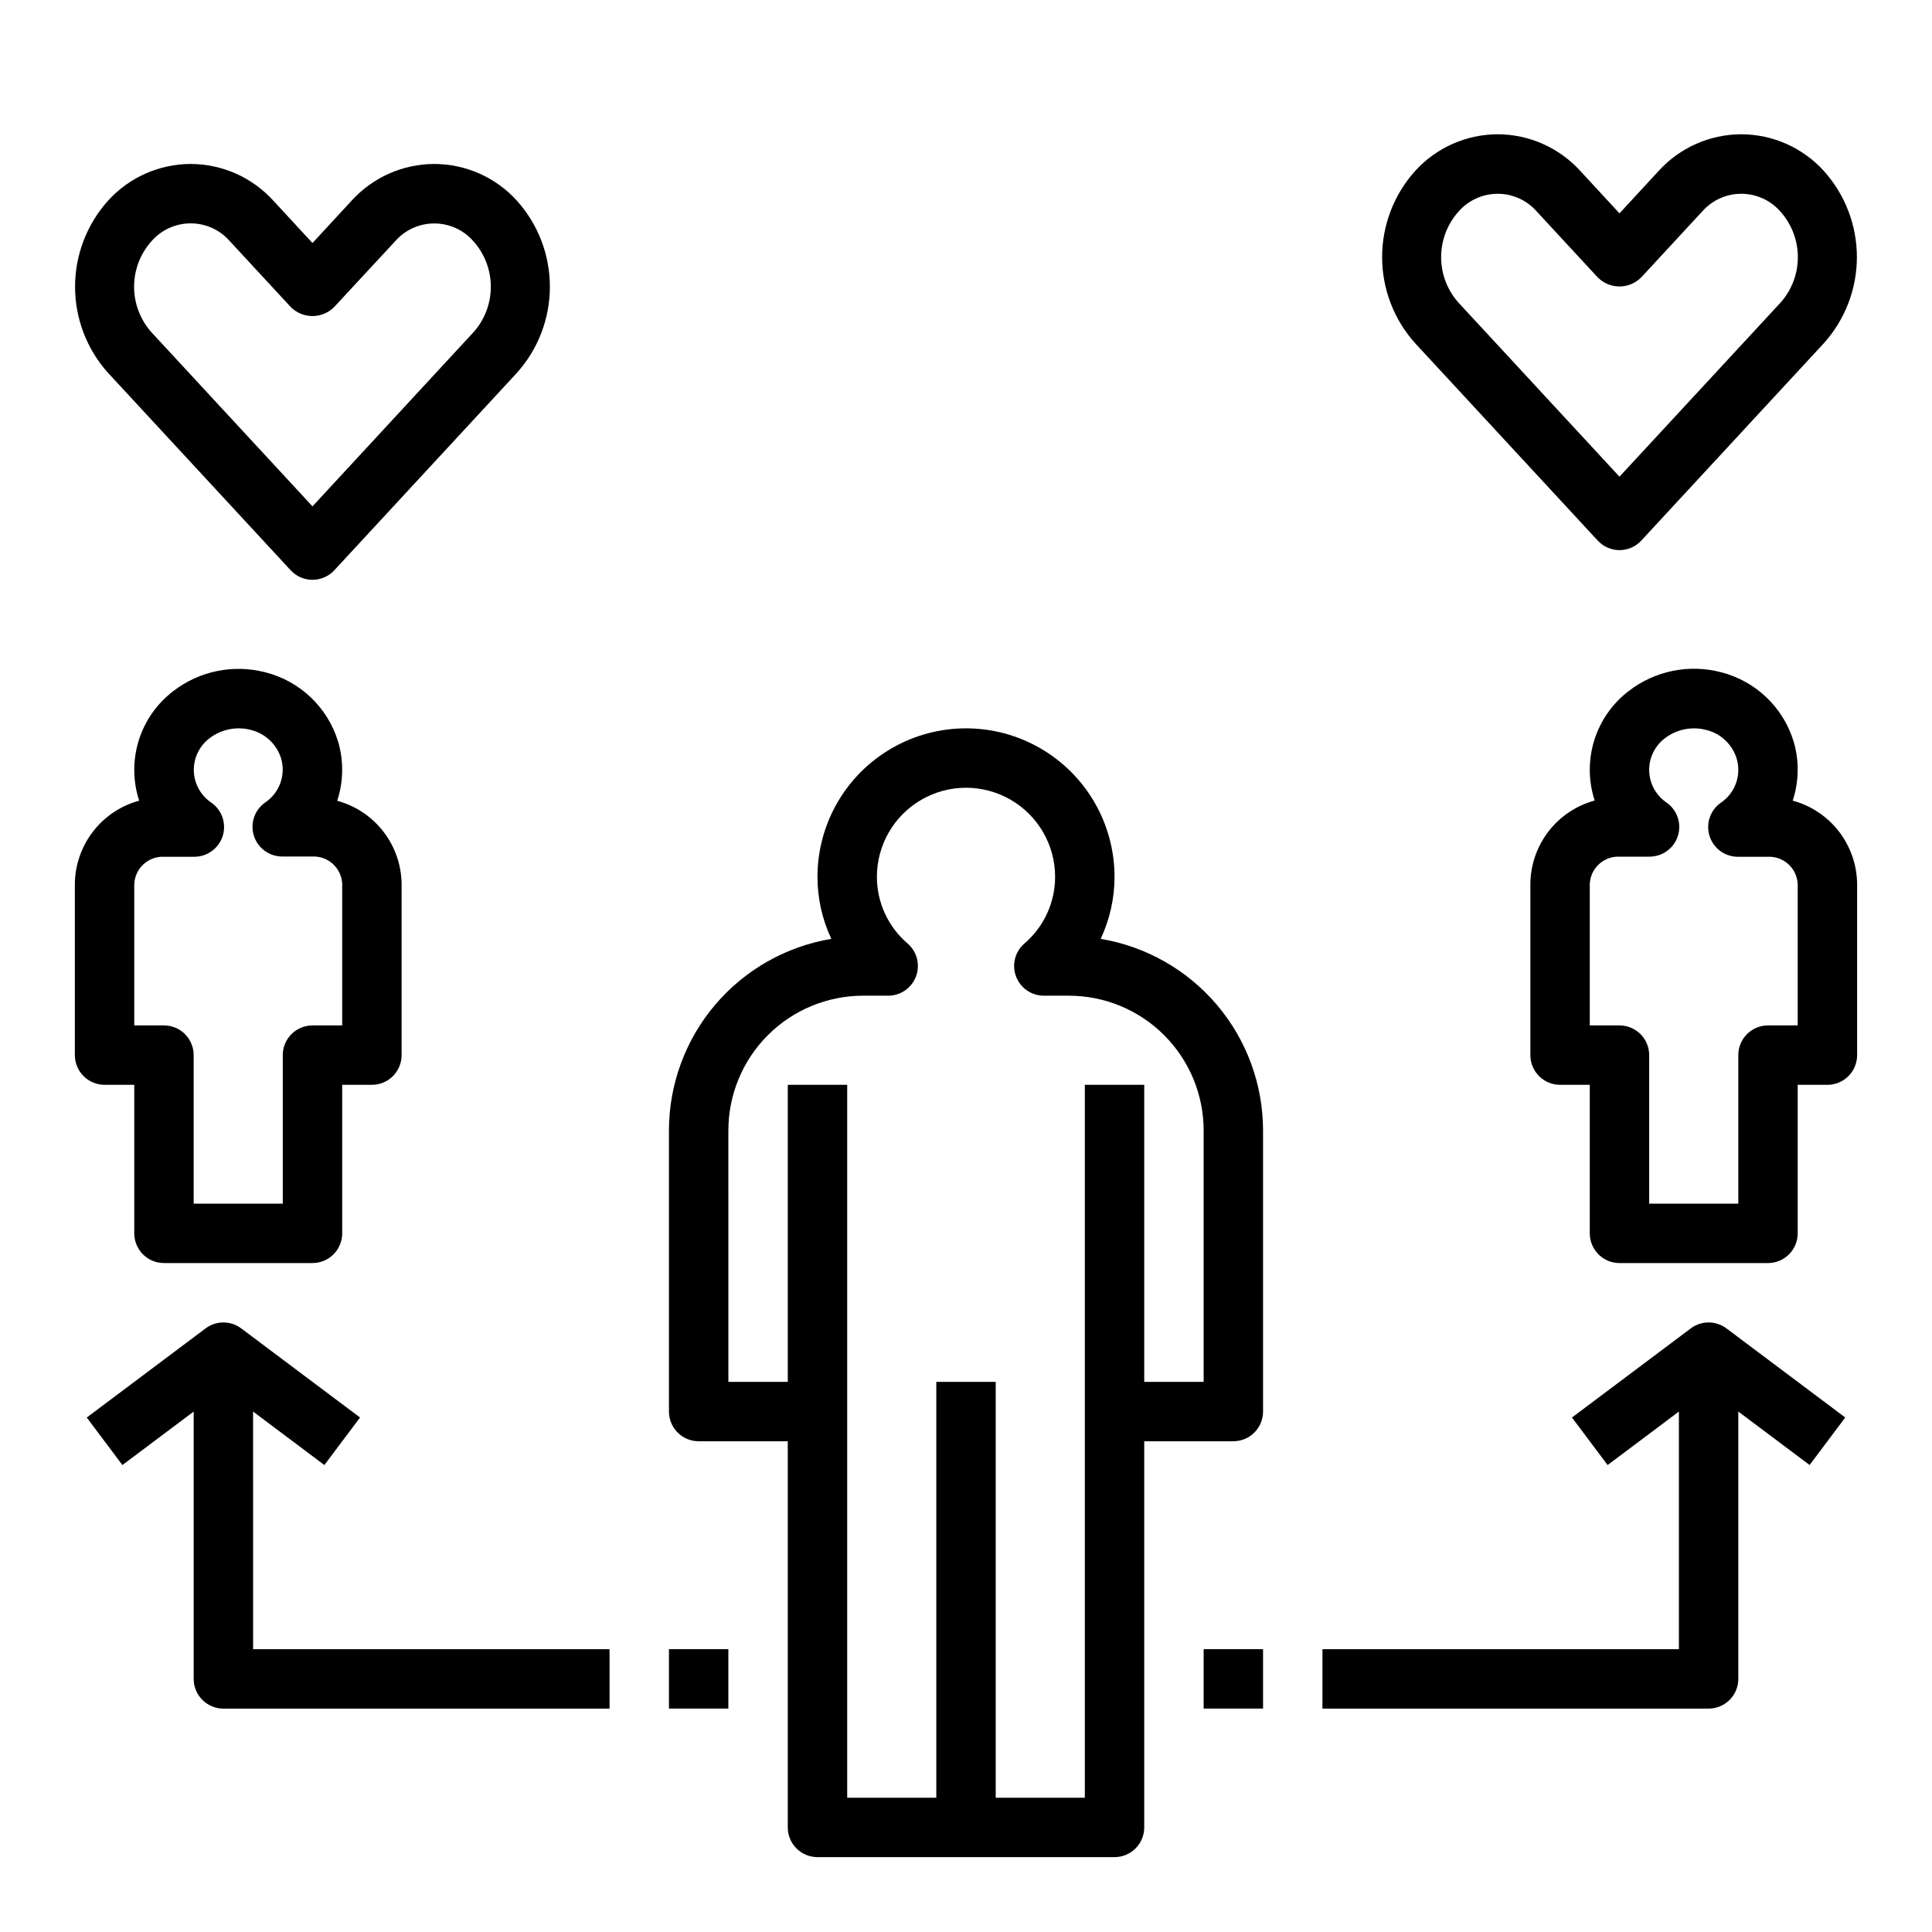
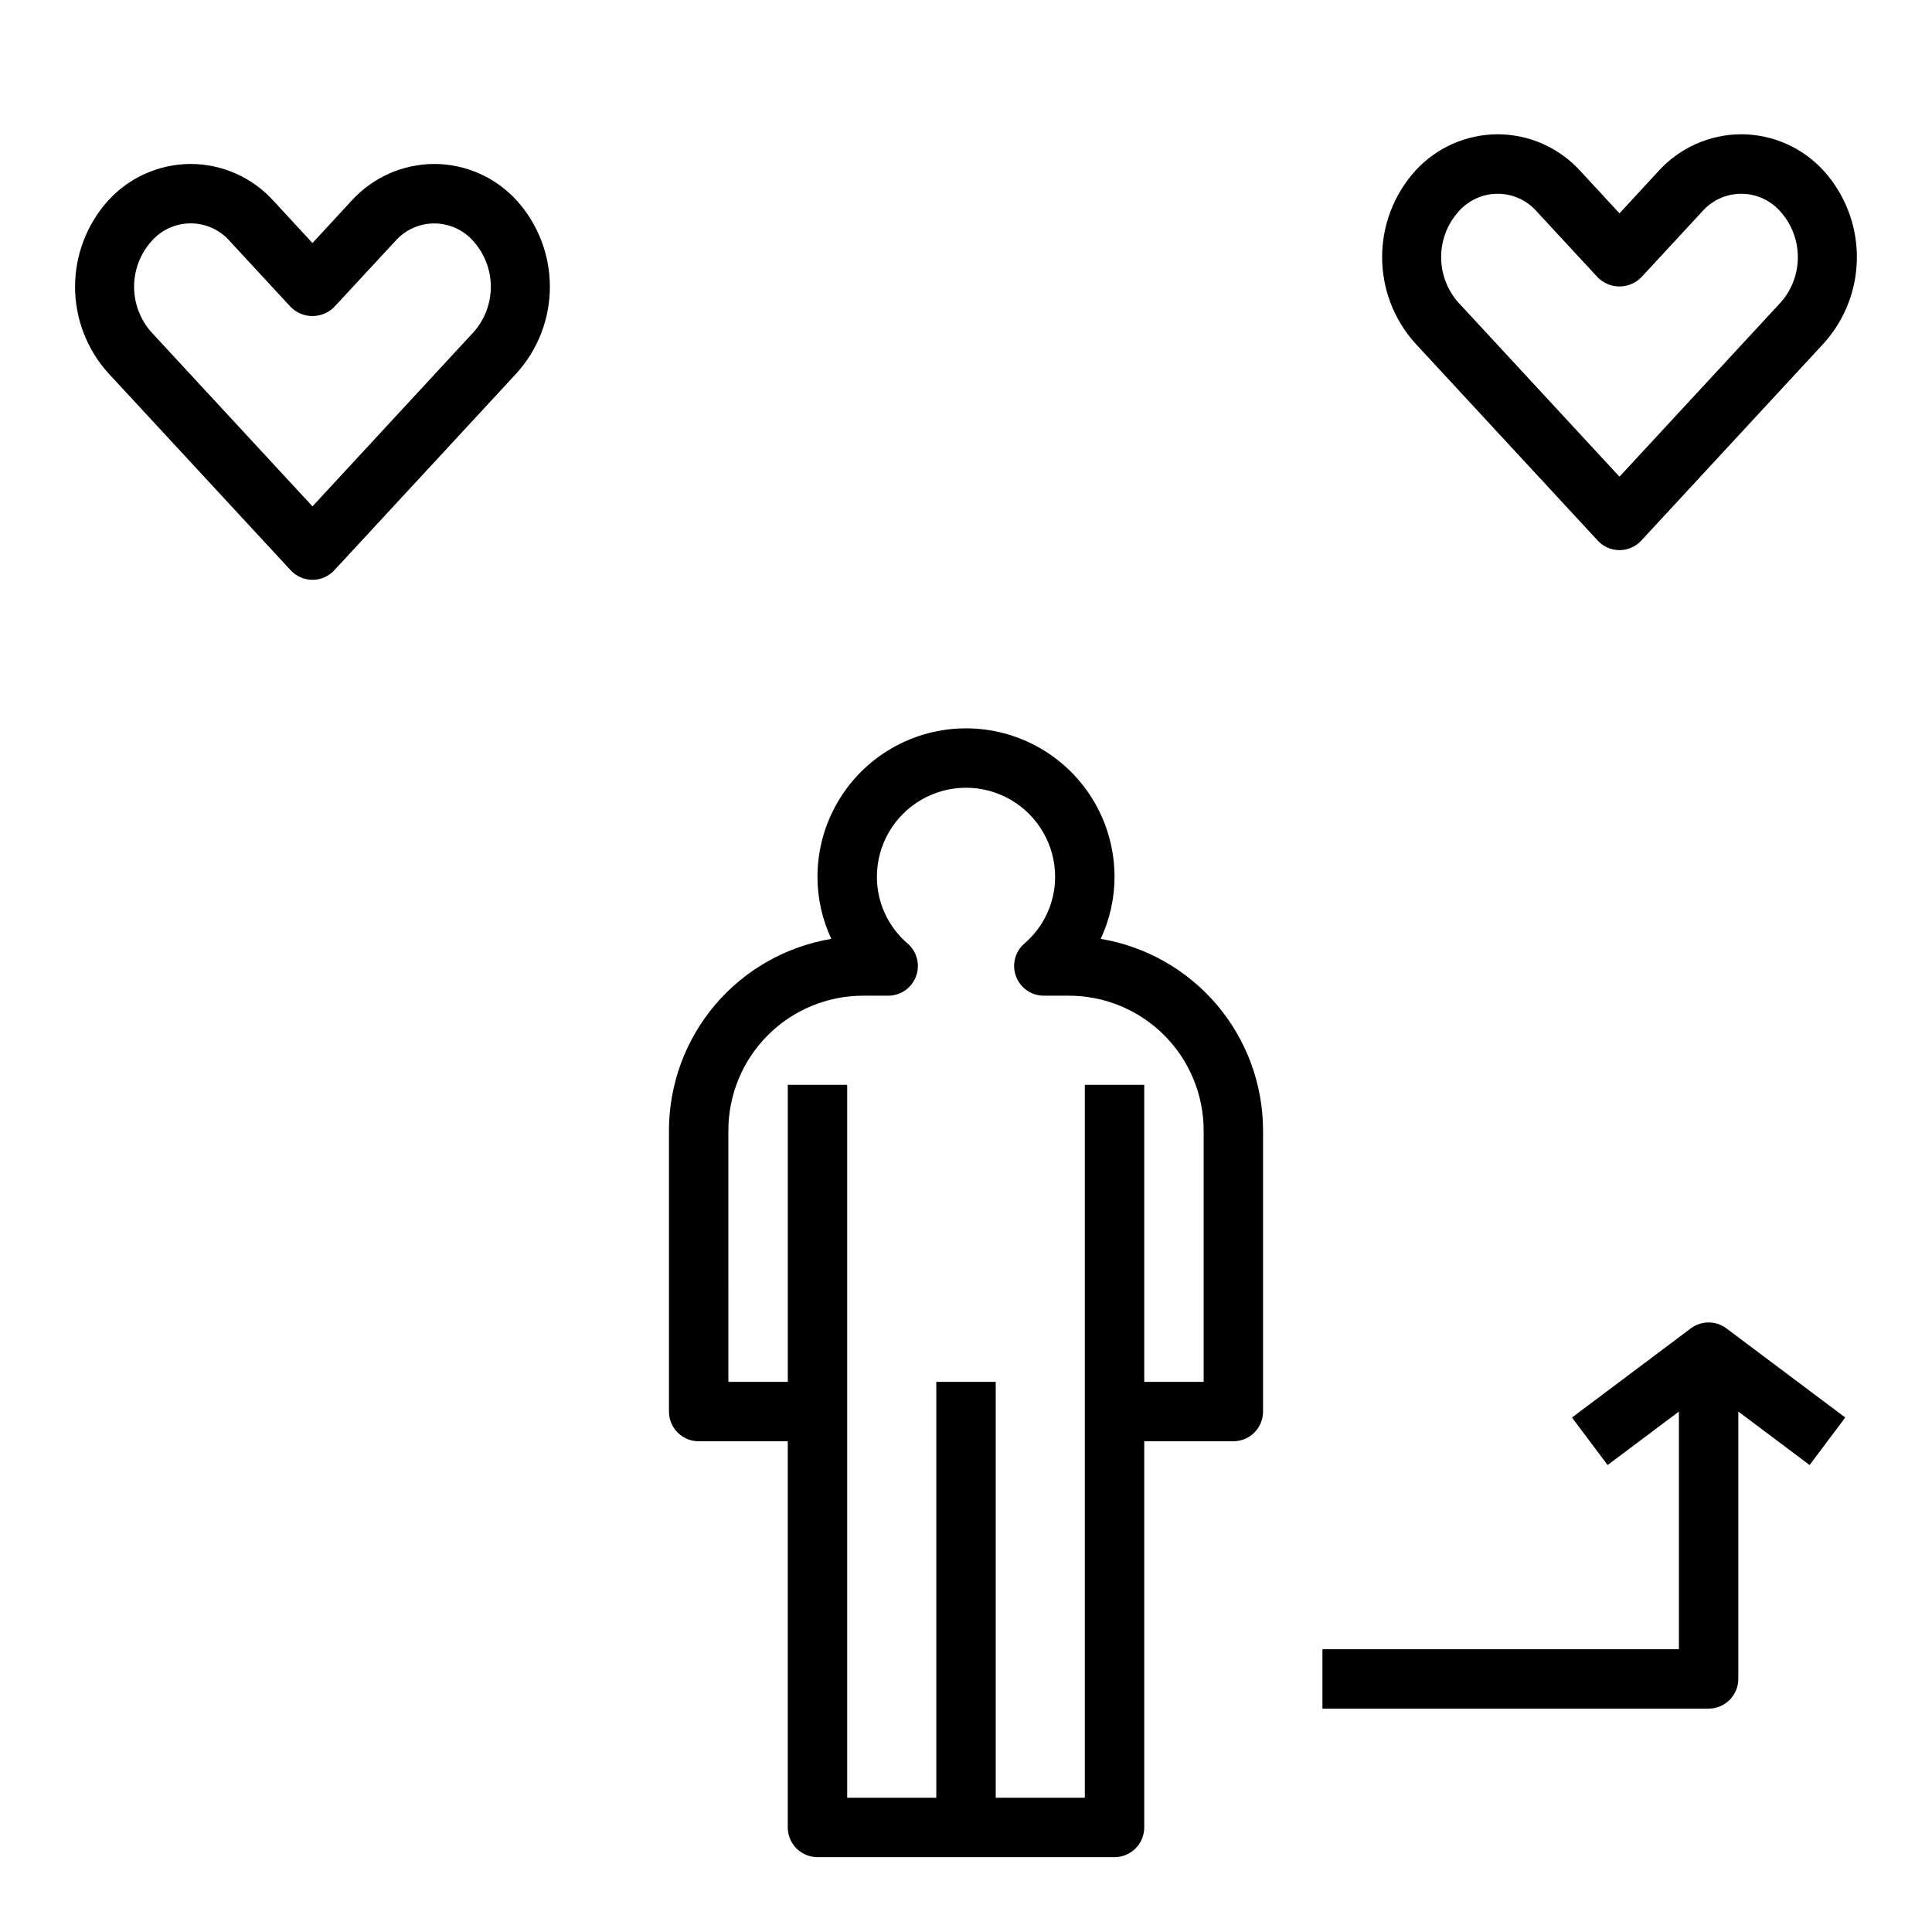
<svg xmlns="http://www.w3.org/2000/svg" fill="#000000" width="800px" height="800px" version="1.1" viewBox="144 144 512 512">
  <g>
    <path d="m321.28 443.56v74.516c0 2.09 0.832 4.09 2.305 5.566 1.477 1.477 3.481 2.305 5.566 2.305h23.617v102.34c0 2.086 0.832 4.09 2.305 5.566 1.477 1.473 3.481 2.305 5.566 2.305h78.723c2.086 0 4.09-0.832 5.566-2.305 1.477-1.477 2.305-3.481 2.305-5.566v-102.34h23.617c2.086 0 4.09-0.828 5.566-2.305 1.477-1.477 2.305-3.477 2.305-5.566v-74.516c-0.016-12.18-4.348-23.961-12.223-33.254-7.879-9.289-18.793-15.488-30.805-17.496 2.41-5.141 3.664-10.75 3.668-16.43 0-14.062-7.504-27.055-19.68-34.086-12.18-7.031-27.184-7.031-39.359 0-12.18 7.031-19.684 20.023-19.684 34.086 0.004 5.68 1.258 11.289 3.672 16.43-12.016 2.008-22.93 8.207-30.809 17.496-7.875 9.293-12.207 21.074-12.223 33.254zm15.742 0h0.004c0.008-9.465 3.773-18.535 10.465-25.227 6.691-6.691 15.762-10.453 25.227-10.465h6.66c3.277 0 6.215-2.035 7.367-5.106 1.152-3.07 0.281-6.535-2.188-8.695-5.184-4.414-8.168-10.879-8.172-17.688 0-8.438 4.5-16.234 11.809-20.453 7.305-4.219 16.309-4.219 23.613 0 7.309 4.219 11.809 12.016 11.809 20.453-0.004 6.809-2.988 13.273-8.168 17.688-2.473 2.16-3.344 5.625-2.191 8.695s4.09 5.106 7.371 5.106h6.66-0.004c9.465 0.012 18.535 3.773 25.227 10.465 6.691 6.691 10.457 15.762 10.469 25.227v66.645h-15.746v-78.719h-15.742v188.93h-23.617v-110.21h-15.746v110.21h-23.613v-188.93h-15.746v78.719h-15.742z" />
-     <path d="m619.09 356.18c1.676-5.106 1.754-10.598 0.219-15.746-2.781-9.035-10.074-15.969-19.238-18.293-8.488-2.219-17.523-0.371-24.457 5-4.324 3.305-7.512 7.871-9.125 13.066-1.613 5.199-1.574 10.77 0.117 15.941-4.863 1.324-9.16 4.199-12.238 8.191-3.074 3.992-4.762 8.879-4.805 13.922v45.355c0 2.09 0.828 4.09 2.305 5.566 1.477 1.477 3.481 2.309 5.566 2.309h7.871v39.359h0.004c0 2.086 0.828 4.09 2.305 5.566 1.477 1.477 3.477 2.305 5.566 2.305h39.359c2.09 0 4.09-0.828 5.566-2.305 1.477-1.477 2.305-3.481 2.305-5.566v-39.359h7.875c2.086 0 4.09-0.832 5.566-2.309 1.473-1.477 2.305-3.477 2.305-5.566v-45.355c-0.051-5.039-1.746-9.922-4.824-13.91-3.082-3.984-7.379-6.856-12.242-8.172zm1.32 59.566h-7.871c-4.348 0-7.871 3.523-7.871 7.871v39.359l-23.617 0.004v-39.363c0-2.086-0.828-4.09-2.305-5.566s-3.481-2.305-5.566-2.305h-7.871v-37.484c0.18-4.172 3.699-7.41 7.871-7.242h7.981c3.418-0.008 6.445-2.215 7.488-5.473 1.043-3.254-0.133-6.812-2.914-8.801-2.848-1.891-4.594-5.051-4.68-8.465-0.09-3.418 1.492-6.664 4.238-8.695 3.125-2.363 7.168-3.148 10.953-2.125 3.754 0.938 6.762 3.75 7.949 7.438 1.387 4.453-0.328 9.289-4.211 11.871-2.789 1.988-3.969 5.551-2.926 8.809 1.043 3.262 4.074 5.473 7.5 5.473h7.981c4.172-0.168 7.688 3.07 7.871 7.242z" />
-     <path d="m171.71 431.49h7.871v39.359c0 2.086 0.828 4.09 2.305 5.566 1.477 1.477 3.481 2.305 5.566 2.305h39.359c2.09 0 4.09-0.828 5.566-2.305 1.477-1.477 2.309-3.481 2.309-5.566v-39.359h7.871c2.086 0 4.09-0.832 5.566-2.309 1.477-1.477 2.305-3.477 2.305-5.566v-45.355c-0.059-5.031-1.754-9.906-4.836-13.887-3.078-3.977-7.375-6.84-12.23-8.156 1.676-5.102 1.754-10.598 0.219-15.746-2.781-9.035-10.07-15.969-19.238-18.293-8.484-2.219-17.52-0.371-24.457 5-4.324 3.305-7.512 7.871-9.125 13.066-1.613 5.199-1.57 10.77 0.117 15.941-4.856 1.32-9.148 4.191-12.223 8.176-3.078 3.984-4.769 8.863-4.82 13.898v45.355c0 2.09 0.832 4.09 2.309 5.566 1.477 1.477 3.477 2.309 5.566 2.309zm7.871-53.199c0.184-4.172 3.703-7.41 7.871-7.242h7.984c3.441 0.031 6.508-2.18 7.566-5.457 1.055-3.277-0.141-6.863-2.953-8.848-2.848-1.891-4.598-5.051-4.684-8.465-0.086-3.418 1.496-6.664 4.242-8.695 3.125-2.363 7.168-3.148 10.949-2.125 3.742 0.949 6.731 3.762 7.91 7.438 1.352 4.441-0.379 9.246-4.25 11.809-2.785 1.988-3.969 5.547-2.926 8.809 1.047 3.258 4.078 5.473 7.5 5.469h8.02c4.172-0.164 7.691 3.074 7.875 7.242v37.52h-7.875c-4.348 0-7.871 3.523-7.871 7.871v39.359l-23.617 0.004v-39.363c0-2.086-0.828-4.09-2.305-5.566-1.477-1.477-3.477-2.305-5.566-2.305h-7.871z" />
    <path d="m259.09 187.45c-8.359 0.02-16.32 3.559-21.934 9.754l-10.344 11.203-10.352-11.203c-5.609-6.191-13.566-9.73-21.922-9.754-8.355 0.016-16.316 3.559-21.926 9.754-5.613 6.266-8.719 14.383-8.719 22.793 0 8.414 3.106 16.531 8.719 22.793l48.422 52.34v0.004c1.492 1.609 3.586 2.523 5.777 2.523 2.195 0 4.289-0.914 5.781-2.523l48.414-52.34-0.004-0.004c5.617-6.262 8.723-14.379 8.723-22.793s-3.106-16.527-8.723-22.793c-5.602-6.195-13.562-9.738-21.914-9.754zm10.344 44.641-42.621 46.102-42.641-46.098c-2.984-3.324-4.637-7.633-4.637-12.102 0-4.465 1.652-8.777 4.637-12.098 2.613-2.988 6.391-4.699 10.359-4.699s7.746 1.711 10.359 4.699l16.137 17.445c1.523 1.547 3.606 2.418 5.777 2.418 2.176 0 4.254-0.871 5.781-2.418l16.145-17.422c2.613-2.988 6.391-4.699 10.359-4.699s7.746 1.711 10.359 4.699c2.977 3.32 4.625 7.625 4.625 12.086 0 4.461-1.648 8.766-4.625 12.09z" />
    <path d="m573.18 289.79c2.195 0 4.289-0.914 5.777-2.527l48.414-52.34c5.617-6.262 8.723-14.379 8.723-22.793 0-8.414-3.106-16.531-8.723-22.793-5.606-6.195-13.562-9.738-21.918-9.754-8.355 0.016-16.32 3.559-21.93 9.754l-10.344 11.203-10.352-11.203c-5.609-6.191-13.57-9.734-21.926-9.754-8.348 0.02-16.305 3.559-21.906 9.754-5.617 6.262-8.719 14.379-8.719 22.793 0 8.414 3.102 16.527 8.719 22.793l48.422 52.34c1.484 1.609 3.574 2.523 5.762 2.527zm-42.637-89.738c2.617-2.988 6.391-4.699 10.359-4.699s7.746 1.711 10.359 4.699l16.137 17.445 0.004-0.004c1.523 1.551 3.606 2.422 5.777 2.422s4.254-0.871 5.777-2.422l16.137-17.441c2.617-2.988 6.391-4.699 10.359-4.699s7.746 1.711 10.359 4.699c2.988 3.32 4.637 7.629 4.637 12.098s-1.648 8.777-4.637 12.098l-42.633 46.078-42.645-46.102c-2.977-3.32-4.621-7.625-4.621-12.086 0-4.465 1.652-8.766 4.629-12.086z" />
    <path d="m494.46 596.8h102.34c2.086 0 4.09-0.832 5.566-2.309 1.473-1.477 2.305-3.477 2.305-5.566v-70.848l18.895 14.168 9.445-12.594-31.488-23.617v0.004c-2.801-2.102-6.648-2.102-9.449 0l-31.488 23.617 9.445 12.594 18.895-14.172v62.977h-94.465z" />
-     <path d="m211.07 518.08 18.895 14.168 9.445-12.594-31.488-23.617v0.004c-2.801-2.102-6.648-2.102-9.445 0l-31.488 23.617 9.445 12.594 18.891-14.172v70.848c0 2.09 0.832 4.09 2.309 5.566 1.477 1.477 3.477 2.309 5.566 2.309h102.34v-15.746h-94.465z" />
-     <path d="m321.28 581.05h15.742v15.742h-15.742z" />
-     <path d="m462.98 581.05h15.742v15.742h-15.742z" />
+     <path d="m462.98 581.05h15.742h-15.742z" />
  </g>
</svg>